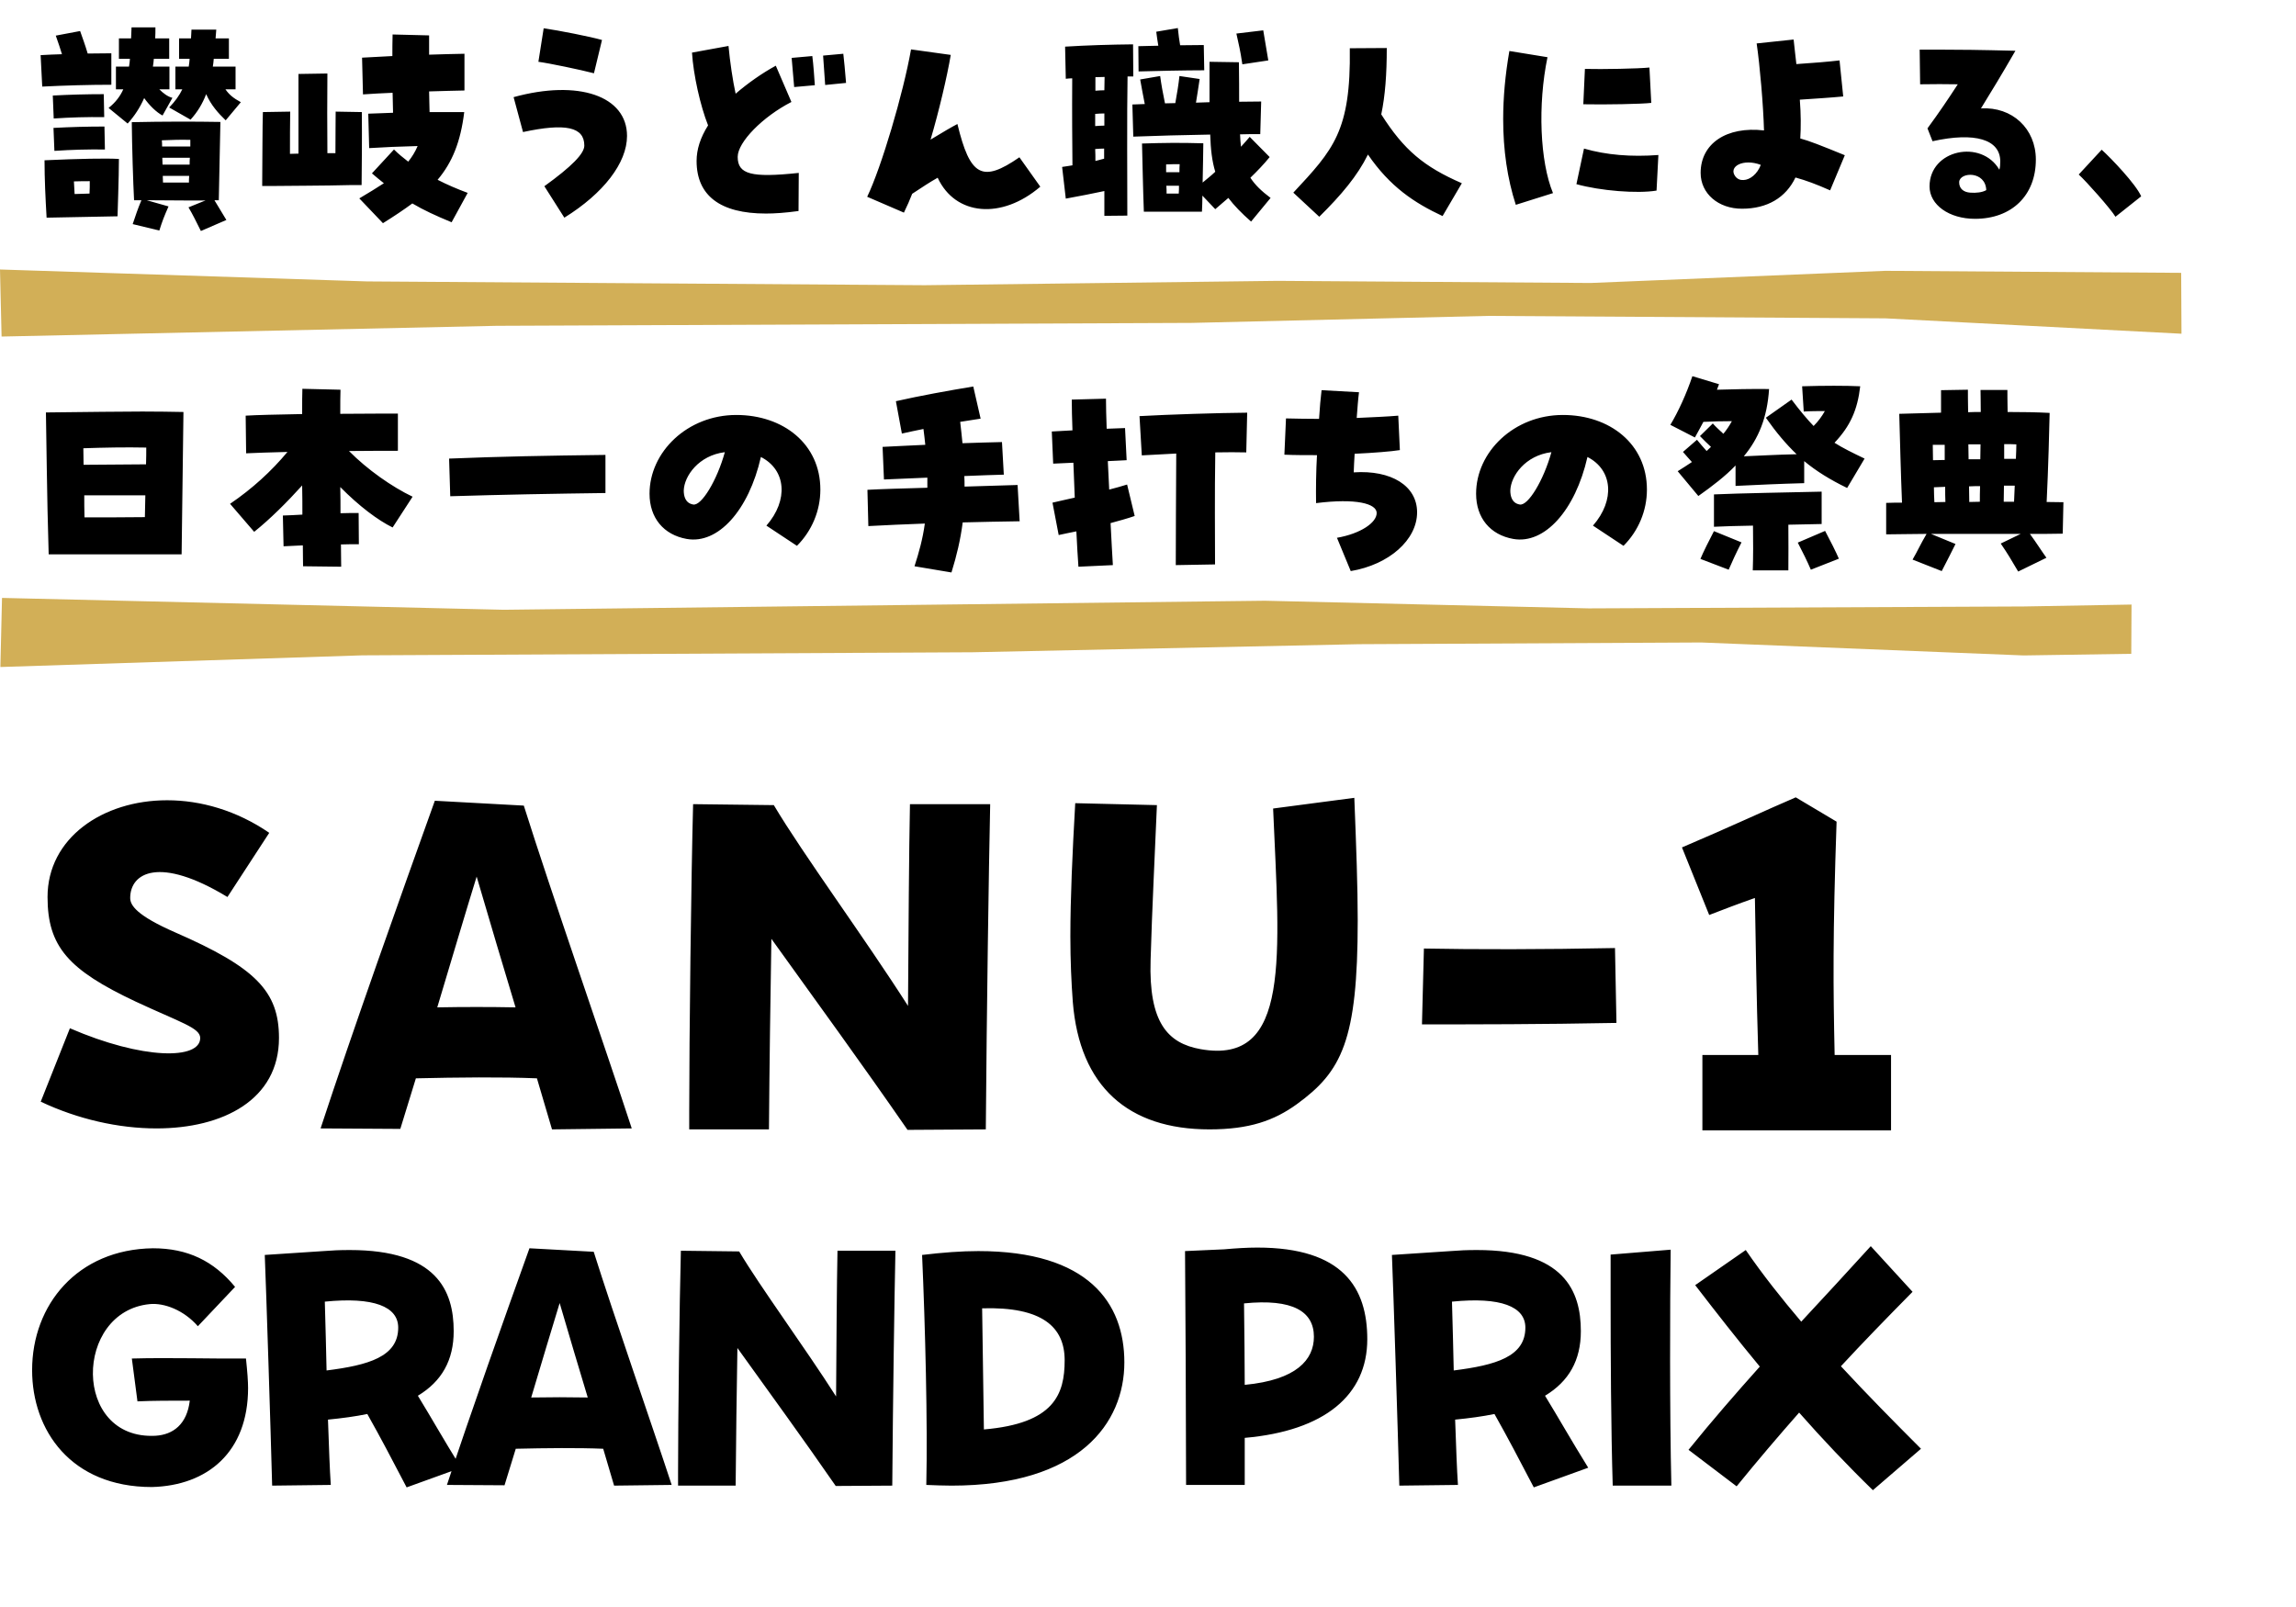
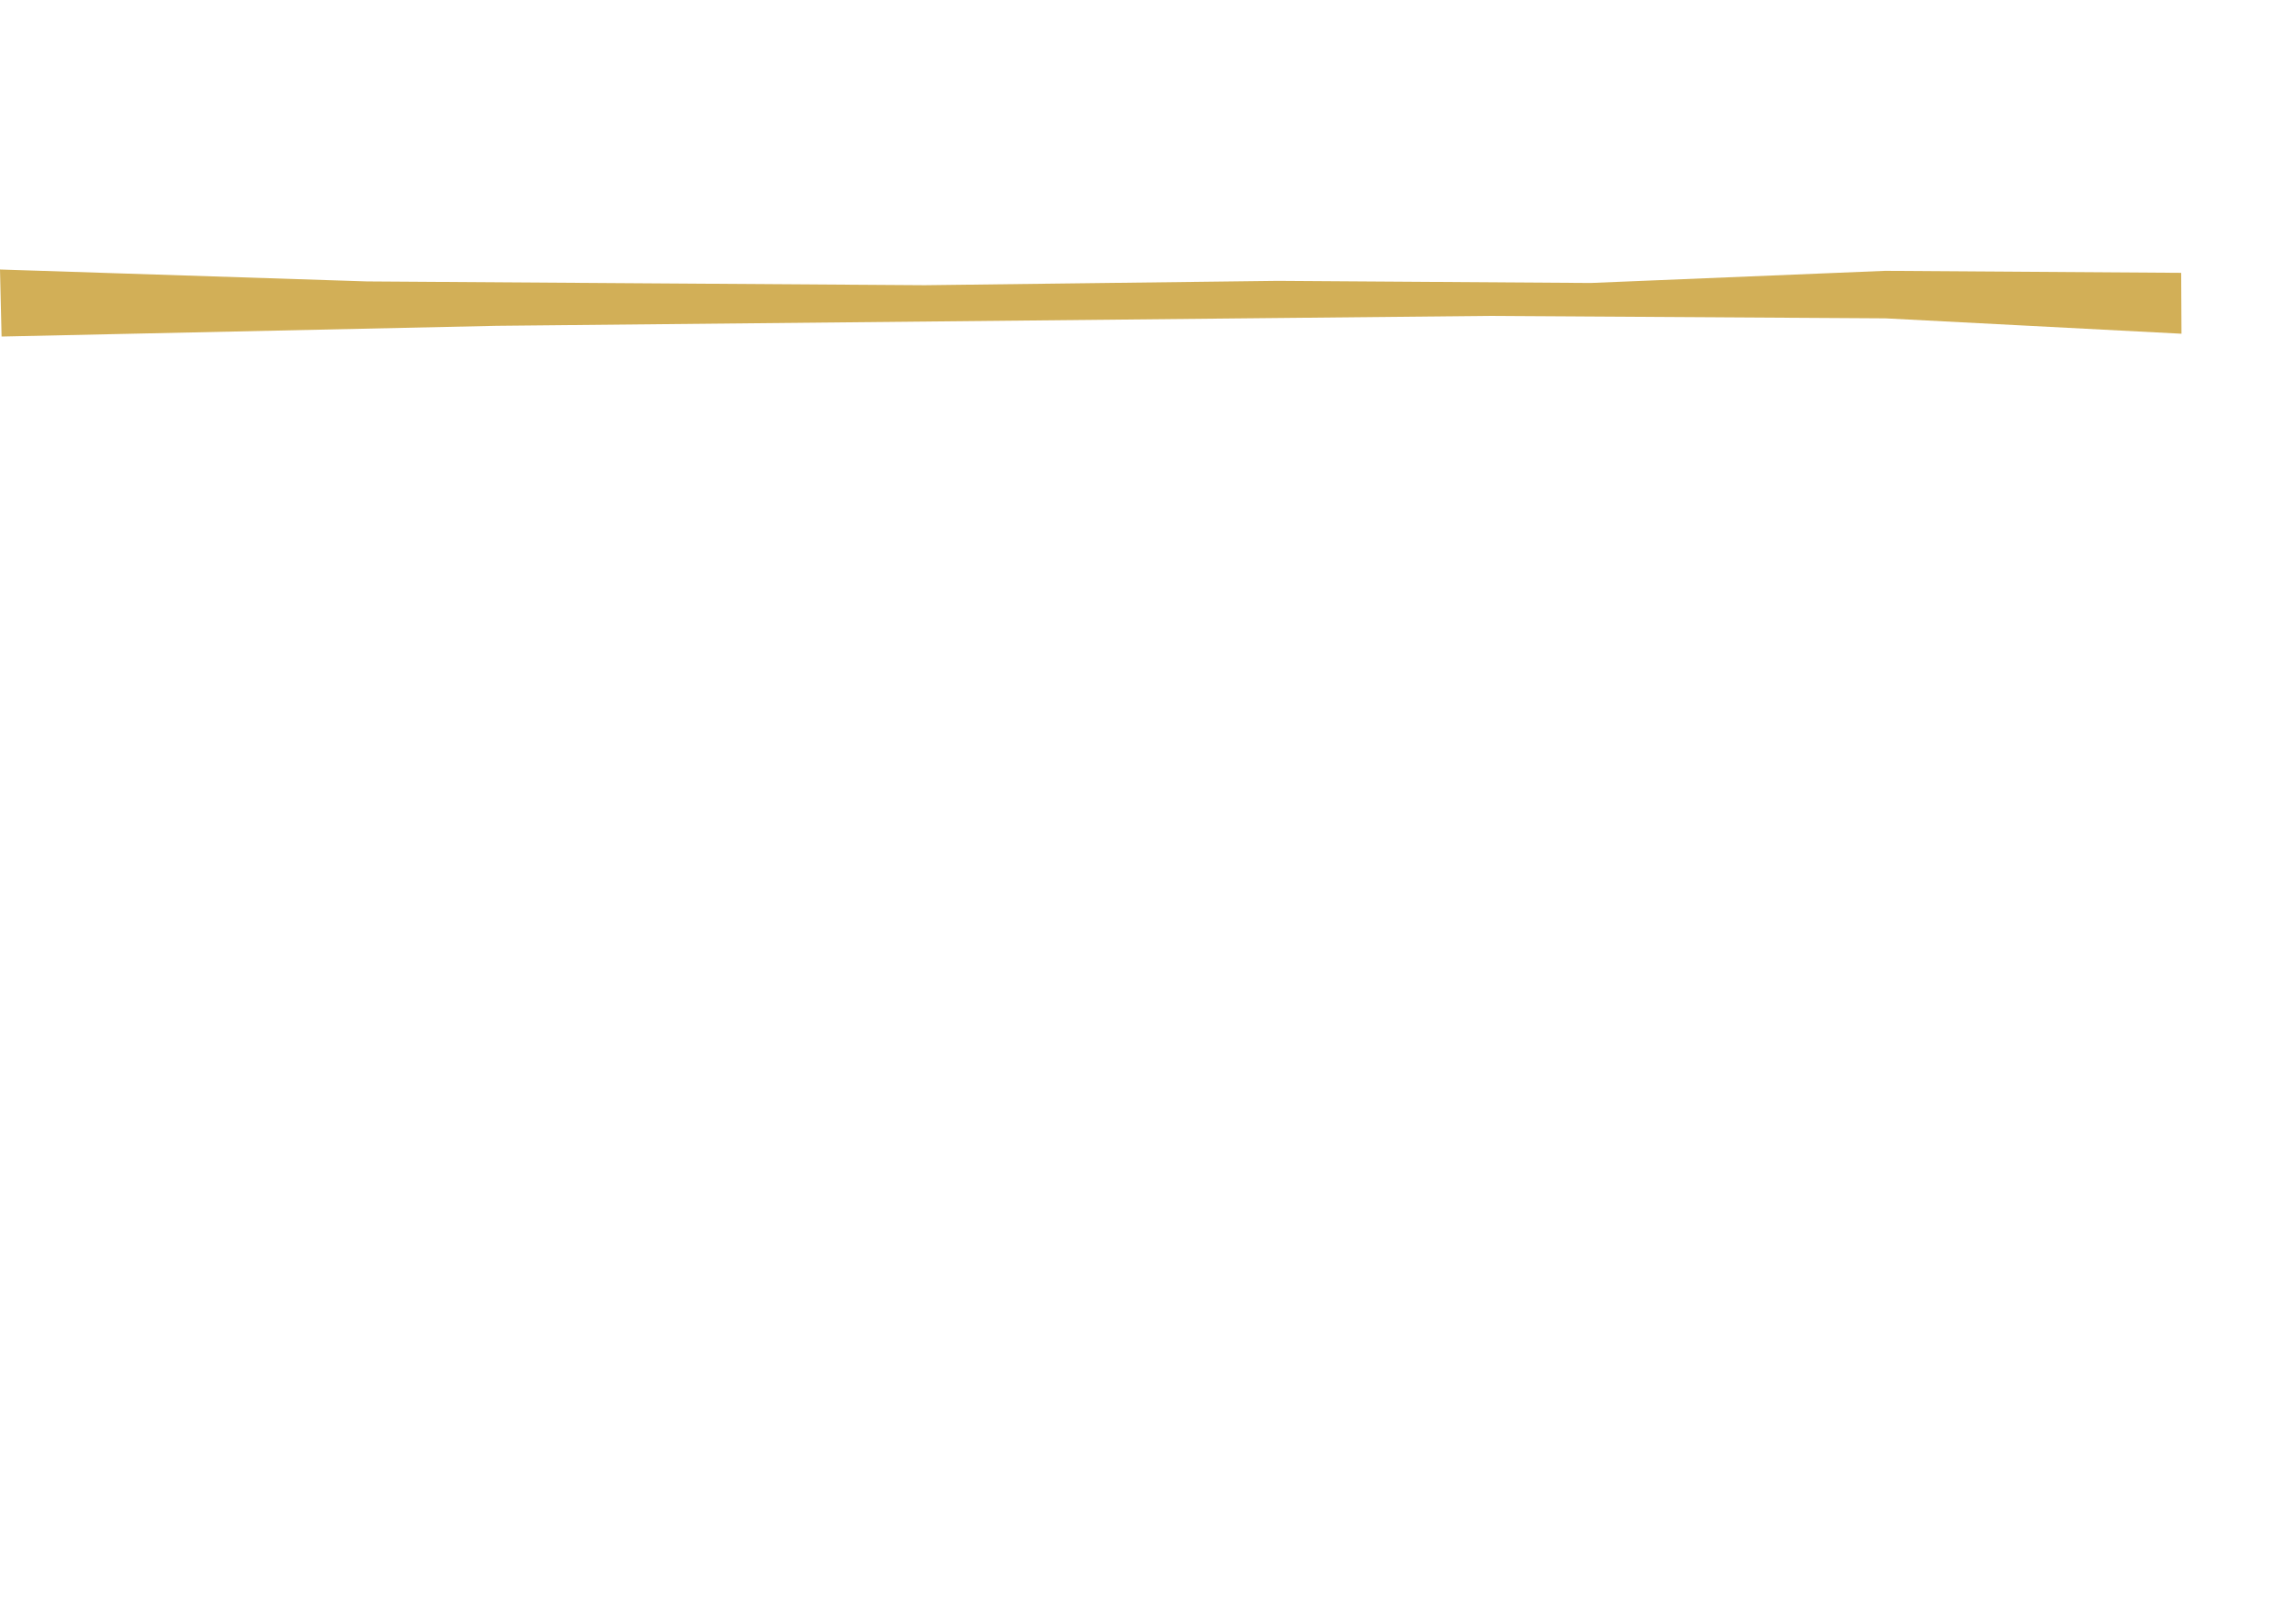
<svg xmlns="http://www.w3.org/2000/svg" width="170" height="119" viewBox="0 0 170 119" fill="none">
-   <path d="M157.803 48.415L157.823 44.768L149.847 44.91L117.63 45.051L93.658 44.485L37.306 45.154L0.149 44.276L0.028 49.393L26.823 48.529L72.01 48.301L100.613 47.703L125.965 47.576L149.832 48.536L157.803 48.415Z" fill="#D2AF57" />
-   <path d="M3.604 41.048C3.468 36.747 3.434 31.919 3.4 30.542C6.222 30.508 9.299 30.474 10.54 30.474C11.645 30.474 12.682 30.491 13.583 30.508C13.566 32.225 13.481 37.903 13.447 41.048H3.604ZM6.188 34.418C7.582 34.401 9.537 34.401 10.812 34.384C10.829 33.925 10.829 33.5 10.829 33.143C9.299 33.109 7.65 33.143 6.171 33.194C6.171 33.585 6.188 33.976 6.188 34.418ZM6.256 38.311C8.16 38.311 9.146 38.311 10.727 38.294C10.744 37.75 10.744 37.206 10.761 36.679H6.239C6.239 37.206 6.239 37.75 6.256 38.311ZM25.262 41.966L22.44 41.932C22.44 41.609 22.423 41.065 22.423 40.385C21.93 40.402 21.454 40.436 20.995 40.453L20.944 38.175C21.403 38.158 21.879 38.141 22.389 38.107C22.389 37.427 22.389 36.696 22.372 35.948C21.267 37.172 20.009 38.43 18.819 39.382L17.034 37.308C18.683 36.186 20.094 34.894 21.284 33.466C19.992 33.5 18.87 33.534 18.224 33.568L18.19 30.78C18.972 30.729 20.587 30.695 22.372 30.661C22.372 29.828 22.372 29.165 22.389 28.791L25.211 28.859C25.194 29.25 25.194 29.862 25.194 30.644C27.149 30.627 28.883 30.627 29.461 30.627V33.381C28.798 33.381 27.421 33.381 25.84 33.398C27.2 34.775 29.019 36.05 30.549 36.781L29.07 39.059C27.965 38.515 26.588 37.478 25.194 36.067C25.211 36.73 25.211 37.376 25.211 38.005C25.67 37.988 26.129 37.988 26.554 37.988L26.571 40.3C26.129 40.3 25.67 40.3 25.245 40.317C25.245 40.997 25.262 41.558 25.262 41.966ZM33.337 36.747L33.252 33.959C36.992 33.806 40.528 33.738 44.829 33.687V36.509C40.885 36.56 37.213 36.628 33.337 36.747ZM59.007 40.419L56.746 38.923C58.395 37.036 58.208 34.792 56.338 33.84C55.437 37.801 53.159 40.317 50.847 39.909C49.13 39.603 48.093 38.345 48.093 36.56C48.093 33.466 50.898 30.729 54.519 30.729C57.987 30.729 60.741 32.871 60.741 36.254C60.741 37.818 60.112 39.314 59.007 40.419ZM51.323 37.359C51.935 37.478 53.091 35.574 53.669 33.483C51.731 33.721 50.66 35.251 50.626 36.322C50.626 36.713 50.728 37.257 51.323 37.359ZM70.448 42.391L67.711 41.932C68.051 40.878 68.323 39.892 68.476 38.77C66.997 38.821 65.586 38.889 64.294 38.957L64.226 36.271C65.11 36.22 66.81 36.169 68.663 36.118V35.37C67.524 35.421 66.402 35.472 65.45 35.506L65.348 33.092C66.13 33.058 67.269 32.99 68.51 32.939C68.476 32.565 68.425 32.174 68.374 31.766C67.813 31.885 67.269 31.987 66.776 32.106L66.334 29.709C68.051 29.318 70.295 28.91 72.063 28.621L72.607 31.001L71.094 31.239C71.162 31.8 71.213 32.327 71.264 32.82C72.301 32.786 73.304 32.752 74.188 32.735L74.324 35.149C73.644 35.166 72.607 35.2 71.4 35.251C71.417 35.506 71.417 35.778 71.417 36.033C72.981 35.982 74.409 35.948 75.344 35.914L75.497 38.6C74.103 38.617 72.675 38.651 71.281 38.685C71.111 39.977 70.839 41.133 70.448 42.391ZM79.849 41.966C79.798 41.286 79.747 40.385 79.696 39.348C79.237 39.433 78.795 39.535 78.387 39.62L77.928 37.223C78.421 37.104 78.982 36.985 79.577 36.849L79.475 34.265L77.979 34.333L77.877 31.953C78.387 31.919 78.897 31.902 79.407 31.868C79.373 30.984 79.356 30.185 79.356 29.59L81.889 29.522C81.889 30.066 81.906 30.848 81.94 31.749L83.3 31.698L83.419 34.078C82.994 34.095 82.518 34.129 82.025 34.146L82.127 36.254C82.603 36.135 83.062 35.999 83.453 35.88L84.014 38.209C83.47 38.396 82.858 38.566 82.229 38.736C82.297 39.994 82.348 41.099 82.399 41.847L79.849 41.966ZM87.057 41.847C87.057 39.705 87.074 36.917 87.091 33.585L84.541 33.721L84.371 30.814C86.462 30.695 90.219 30.576 92.344 30.559L92.276 33.5C91.63 33.483 90.831 33.483 89.981 33.5C89.93 36.73 89.964 39.586 89.964 41.796L87.057 41.847ZM100.011 42.289L98.991 39.824C100.742 39.518 101.932 38.702 101.932 37.988C101.932 37.291 100.402 36.883 97.444 37.257C97.427 36.203 97.444 34.826 97.512 33.704C96.696 33.704 95.88 33.704 95.098 33.67L95.217 30.984C96.101 31.001 96.73 31.018 97.665 31.018C97.716 30.202 97.784 29.42 97.852 28.893L100.623 29.046C100.555 29.539 100.504 30.27 100.453 30.95C101.575 30.899 102.765 30.848 103.53 30.78L103.649 33.33C103.003 33.432 101.745 33.534 100.3 33.602C100.266 34.095 100.249 34.554 100.232 34.979C103.02 34.792 104.924 35.982 104.924 37.937C104.924 39.977 102.85 41.813 100.011 42.289ZM120.207 40.419L117.946 38.923C119.595 37.036 119.408 34.792 117.538 33.84C116.637 37.801 114.359 40.317 112.047 39.909C110.33 39.603 109.293 38.345 109.293 36.56C109.293 33.466 112.098 30.729 115.719 30.729C119.187 30.729 121.941 32.871 121.941 36.254C121.941 37.818 121.312 39.314 120.207 40.419ZM112.523 37.359C113.135 37.478 114.291 35.574 114.869 33.483C112.931 33.721 111.86 35.251 111.826 36.322C111.826 36.713 111.928 37.257 112.523 37.359ZM125.749 36.73L124.219 34.894C124.593 34.656 124.95 34.435 125.273 34.214C125.069 33.976 124.848 33.755 124.61 33.466L125.647 32.565C125.851 32.82 126.106 33.109 126.361 33.398C126.463 33.296 126.582 33.194 126.684 33.092C126.412 32.837 126.14 32.582 125.868 32.293L126.82 31.358C127.024 31.596 127.33 31.868 127.602 32.123C127.84 31.834 128.044 31.528 128.231 31.188C127.534 31.188 126.82 31.205 126.123 31.239C125.919 31.613 125.715 32.004 125.494 32.395L123.675 31.46C124.27 30.474 124.865 29.165 125.307 27.856L127.279 28.451C127.228 28.587 127.177 28.723 127.126 28.859C128.282 28.825 129.659 28.791 130.985 28.808C130.849 30.933 130.203 32.48 129.115 33.789C130.458 33.738 131.444 33.67 133.025 33.636C132.243 32.888 131.512 32.021 130.747 30.933L132.651 29.59C133.28 30.423 133.807 31.052 134.283 31.545C134.623 31.205 134.895 30.831 135.116 30.44C134.606 30.44 134.096 30.44 133.552 30.474L133.433 28.604C134.997 28.553 136.697 28.553 137.734 28.604C137.53 30.355 137.003 31.545 135.83 32.786C136.442 33.177 137.139 33.517 138.057 33.959L136.765 36.135C135.507 35.523 134.487 34.894 133.586 34.146V35.778C131.699 35.829 130.271 35.897 128.503 35.982V34.469C127.738 35.268 126.803 35.982 125.749 36.73ZM126.905 39.008V36.611C128.724 36.526 132.685 36.458 134.878 36.407V38.804C134.266 38.821 133.382 38.838 132.413 38.855C132.43 39.994 132.413 41.235 132.413 42.238H129.778C129.812 41.269 129.812 40.028 129.795 38.923C128.639 38.94 127.585 38.974 126.905 39.008ZM134.079 42.187C133.841 41.626 133.467 40.861 133.11 40.181L135.133 39.314C135.473 39.943 135.966 40.929 136.153 41.371L134.079 42.187ZM127.993 42.187L125.902 41.388C126.089 40.929 126.582 39.943 126.905 39.331L128.945 40.164C128.588 40.861 128.231 41.626 127.993 42.187ZM149.43 42.323C148.852 41.354 148.716 41.099 148.138 40.249L149.617 39.535H142.97L144.789 40.283C144.364 41.15 144.279 41.286 143.769 42.289L141.61 41.439C141.984 40.793 142.205 40.283 142.647 39.535C141.559 39.552 140.539 39.552 139.655 39.569V37.24C140.029 37.223 140.42 37.223 140.828 37.223C140.743 35.217 140.675 32.463 140.624 30.644C141.627 30.61 142.936 30.576 143.718 30.559V28.893L145.707 28.859C145.707 29.114 145.707 29.726 145.724 30.525C146.047 30.508 146.353 30.508 146.659 30.508C146.659 29.726 146.642 29.131 146.642 28.876H148.631C148.631 29.097 148.631 29.692 148.648 30.508C149.787 30.508 150.807 30.525 151.759 30.576C151.742 31.46 151.657 34.758 151.538 37.172C151.98 37.172 152.388 37.189 152.779 37.189L152.728 39.518C152.014 39.535 151.198 39.535 150.297 39.535C150.773 40.181 151.096 40.708 151.521 41.303L149.43 42.323ZM148.393 33.976H149.26C149.277 33.568 149.294 33.194 149.294 32.905C149.056 32.888 148.75 32.888 148.393 32.888V33.976ZM145.758 34.01H146.625C146.625 33.636 146.642 33.262 146.642 32.905H145.741C145.741 33.279 145.758 33.653 145.758 34.01ZM143.123 34.078C143.412 34.078 143.701 34.061 143.99 34.061V32.939H143.106C143.106 33.313 143.123 33.687 143.123 34.078ZM148.359 37.155H149.124L149.175 35.965H148.376C148.376 36.407 148.359 36.815 148.359 37.155ZM145.809 37.172C146.064 37.172 146.336 37.155 146.591 37.155C146.591 36.815 146.591 36.424 146.608 35.999C146.336 35.999 146.064 35.999 145.792 36.016C145.792 36.441 145.809 36.832 145.809 37.172ZM143.225 37.189C143.497 37.189 143.769 37.172 144.041 37.172C144.024 36.849 144.024 36.475 144.024 36.05C143.735 36.067 143.446 36.067 143.191 36.084C143.191 36.475 143.208 36.832 143.225 37.189Z" fill="black" />
-   <path d="M161.498 20.204L161.522 24.713L139.605 23.574L110.157 23.393L88.246 23.911L36.752 24.127L0.117 24.922L1.62536e-05 19.956L27.166 20.839L68.47 21.12L94.599 20.797L117.773 20.955L139.587 20.055L161.498 20.204Z" fill="#D2AF57" />
-   <path d="M9.451 9.149L8.04 7.993C8.55 7.585 8.89 7.143 9.128 6.616H8.584V4.933H9.553C9.587 4.746 9.604 4.559 9.621 4.355H8.805V2.842L9.706 2.842C9.723 2.587 9.723 2.315 9.74 2.026H11.508C11.508 2.315 11.508 2.587 11.491 2.842H12.528V4.355H11.389C11.372 4.559 11.355 4.746 11.321 4.933H12.545V6.616H11.797C12.103 6.922 12.426 7.16 12.766 7.245L12.035 8.554C11.559 8.299 11.066 7.806 10.675 7.262C10.369 7.959 9.961 8.588 9.451 9.149ZM16.71 8.911C16.149 8.367 15.639 7.806 15.265 6.973C14.993 7.67 14.636 8.282 14.109 8.86L12.528 7.959C12.97 7.5 13.276 7.075 13.497 6.616H12.987V4.933H13.973C14.007 4.746 14.024 4.559 14.041 4.355H13.259V2.842H14.143C14.16 2.638 14.16 2.417 14.177 2.196H16.013L15.962 2.842H16.948V4.355H15.826C15.809 4.559 15.792 4.746 15.758 4.933H17.441V6.616H16.693C16.965 7.007 17.271 7.262 17.832 7.568L16.71 8.911ZM3.127 6.412L3.008 4.083C3.535 4.049 4.062 4.032 4.589 4.015C4.47 3.607 4.334 3.233 4.13 2.638L5.932 2.298C6.136 2.876 6.289 3.284 6.493 3.964C7.071 3.964 7.649 3.947 8.244 3.947V6.276C6.629 6.276 4.81 6.327 3.127 6.412ZM3.977 8.775L3.909 7.075C5.167 7.007 6.425 6.973 7.683 6.973L7.717 8.673C6.459 8.656 5.235 8.69 3.977 8.775ZM14.874 17.105C14.483 16.323 14.279 15.898 13.956 15.354L15.214 14.844C13.905 14.861 12.579 14.827 10.862 14.827L12.477 15.286C12.12 16.102 12.018 16.374 11.797 17.071L9.825 16.595C10.063 15.898 10.182 15.507 10.471 14.827H9.927C9.859 13.569 9.774 10.849 9.757 9.047C12.035 8.996 14.466 8.996 16.319 9.03C16.302 10.424 16.217 13.382 16.2 14.827H15.877L16.761 16.289L14.874 17.105ZM4.028 11.172L3.96 9.472C5.218 9.404 6.476 9.37 7.734 9.37L7.768 11.07C6.51 11.053 5.286 11.087 4.028 11.172ZM12.001 10.849H14.092V10.356C13.361 10.339 12.783 10.356 11.984 10.39C12.001 10.543 12.001 10.696 12.001 10.849ZM12.035 12.192H14.041C14.041 12.022 14.041 11.852 14.058 11.682H12.018C12.018 11.852 12.035 12.022 12.035 12.192ZM3.45 16.119C3.365 14.657 3.297 13.246 3.297 11.869C5.881 11.75 7.87 11.716 8.754 11.767H8.805C8.805 13.11 8.703 15.847 8.703 16.017L3.45 16.119ZM12.069 13.518H13.99C13.99 13.348 13.99 13.195 14.007 13.025H12.052C12.052 13.195 12.069 13.365 12.069 13.518ZM5.524 14.368C5.898 14.351 6.272 14.351 6.629 14.334C6.646 14.028 6.646 13.705 6.646 13.416C6.306 13.416 5.949 13.416 5.473 13.433L5.524 14.368ZM28.355 16.527L26.604 14.691C27.301 14.283 27.896 13.909 28.423 13.569C28.134 13.348 27.845 13.093 27.539 12.838L29.171 11.07C29.494 11.393 29.851 11.682 30.225 11.971C30.497 11.631 30.735 11.257 30.922 10.815C29.528 10.849 28.457 10.9 27.335 10.968L27.267 8.418C27.913 8.401 28.525 8.367 29.103 8.35C29.086 7.857 29.086 7.364 29.069 6.871C28.304 6.905 27.556 6.939 26.876 6.99L26.808 4.27C27.556 4.236 28.321 4.185 29.052 4.151C29.052 3.641 29.052 3.114 29.069 2.553L31.772 2.621C31.772 3.063 31.772 3.556 31.772 4.049C32.69 4.015 33.574 3.998 34.39 3.981V6.701C33.676 6.718 32.775 6.735 31.772 6.769C31.789 7.33 31.789 7.857 31.806 8.299C32.639 8.299 33.472 8.299 34.373 8.299C34.101 10.509 33.489 12.022 32.401 13.314C33.098 13.671 33.846 13.994 34.628 14.283L33.438 16.459C32.248 15.966 31.364 15.558 30.531 15.065C29.885 15.541 29.171 16.017 28.355 16.527ZM19.413 13.773C19.43 11.937 19.43 9.183 19.464 8.299L21.487 8.265C21.47 9.234 21.47 10.322 21.47 11.393C21.674 11.393 21.895 11.376 22.099 11.376V5.477L24.241 5.443C24.224 7.313 24.224 9.421 24.241 11.342C24.445 11.342 24.632 11.342 24.836 11.342C24.836 10.05 24.853 8.792 24.853 8.265L26.791 8.299C26.808 10.339 26.791 12.056 26.774 13.705H25.941C24.139 13.756 21.062 13.756 20.144 13.773H19.413ZM41.785 16.119L40.306 13.79C42.329 12.328 43.264 11.376 43.264 10.781C43.264 9.404 41.887 9.098 38.725 9.778L38.028 7.194C42.839 5.868 46.426 7.109 46.426 10.067C46.426 12.056 44.692 14.317 41.785 16.119ZM43.978 5.426C43.009 5.171 40.646 4.678 39.864 4.576L40.255 2.094C41.343 2.247 43.757 2.723 44.573 2.961L43.978 5.426ZM56.711 15.813C53.328 15.813 51.577 14.487 51.577 11.92C51.577 11.07 51.849 10.203 52.427 9.285C51.849 7.823 51.339 5.545 51.237 3.896L53.94 3.403C54.042 4.542 54.263 6.021 54.467 6.939C55.351 6.174 56.439 5.409 57.442 4.865L58.598 7.551C56.473 8.639 54.62 10.526 54.62 11.614C54.62 12.906 55.623 13.178 59.142 12.804L59.125 15.626C58.122 15.762 57.357 15.813 56.711 15.813ZM58.802 6.446C58.768 6.038 58.7 5.239 58.615 4.287L60.145 4.151C60.23 4.797 60.298 5.817 60.332 6.31L58.802 6.446ZM61.097 6.293C61.063 5.664 60.978 4.729 60.944 4.117L62.44 3.981C62.491 4.406 62.576 5.29 62.644 6.14L61.097 6.293ZM66.928 15.745L64.208 14.572C65.262 12.379 66.877 6.922 67.455 3.658L70.396 4.066C70.124 5.664 69.529 8.214 68.9 10.339C69.886 9.744 70.43 9.421 70.889 9.183C71.824 13.059 72.725 13.552 75.479 11.648L77.026 13.824C74.17 16.272 70.736 15.983 69.427 13.161C68.849 13.484 68.288 13.858 67.54 14.351C67.37 14.793 67.166 15.252 66.928 15.745ZM84.302 5.29L84.285 3.42C84.727 3.403 85.237 3.403 85.764 3.386C85.713 3.046 85.645 2.689 85.611 2.349L87.209 2.077C87.26 2.57 87.311 2.978 87.379 3.352C88.008 3.352 88.603 3.335 89.13 3.335L89.164 5.205C87.753 5.205 85.424 5.256 84.302 5.29ZM91.986 4.763C91.816 3.624 91.748 3.437 91.544 2.485L93.533 2.247C93.635 2.859 93.771 3.624 93.907 4.474L91.986 4.763ZM78.913 14.708L78.641 12.362C78.913 12.328 79.168 12.277 79.406 12.243C79.389 10.441 79.372 8.469 79.389 5.8C79.236 5.8 79.066 5.817 78.913 5.834L78.862 3.454C80.494 3.352 82.211 3.301 83.894 3.284L83.911 5.664C83.758 5.664 83.622 5.664 83.486 5.664C83.435 8.18 83.469 14.113 83.469 15.966L81.769 15.983C81.769 15.473 81.769 14.844 81.769 14.147C80.885 14.334 80.035 14.504 78.913 14.708ZM84.693 15.677C84.625 13.875 84.591 11.903 84.557 10.628C86.223 10.577 87.311 10.56 89.096 10.611C89.079 11.291 89.079 12.379 89.045 13.518C89.351 13.263 89.674 13.008 89.98 12.719C89.742 11.937 89.64 11.07 89.606 9.965C87.617 9.999 85.662 10.05 83.911 10.118L83.843 7.738C84.149 7.721 84.455 7.721 84.761 7.704C84.642 7.058 84.54 6.599 84.421 5.885L85.9 5.63C85.985 6.259 86.104 6.922 86.257 7.653C86.512 7.653 86.767 7.636 87.022 7.636C87.158 6.888 87.26 6.259 87.328 5.63L88.824 5.851C88.722 6.531 88.654 6.99 88.552 7.602C88.892 7.585 89.232 7.585 89.555 7.568C89.555 6.701 89.555 5.698 89.555 4.576L91.731 4.61C91.748 5.732 91.748 6.701 91.748 7.534C92.292 7.534 92.836 7.517 93.38 7.517L93.312 9.931C92.819 9.931 92.309 9.931 91.816 9.948C91.833 10.288 91.85 10.594 91.884 10.866C92.122 10.611 92.326 10.373 92.53 10.135L94.009 11.631C93.567 12.175 93.091 12.668 92.581 13.161C92.921 13.688 93.397 14.147 94.077 14.657L92.632 16.408C91.918 15.779 91.374 15.218 90.949 14.657C90.643 14.929 90.32 15.201 89.98 15.49L89.028 14.487C89.028 14.895 89.011 15.303 88.994 15.677H84.693ZM81.106 5.715C81.106 6.072 81.106 6.395 81.106 6.718C81.327 6.701 81.565 6.684 81.769 6.684C81.769 6.344 81.786 6.004 81.786 5.698C81.548 5.698 81.327 5.715 81.106 5.715ZM81.089 8.435C81.089 8.741 81.089 9.047 81.089 9.336C81.327 9.319 81.548 9.302 81.769 9.302C81.769 8.996 81.769 8.69 81.769 8.401C81.514 8.401 81.31 8.418 81.089 8.435ZM81.089 11.036C81.106 11.325 81.106 11.614 81.106 11.92C81.327 11.869 81.548 11.801 81.752 11.75C81.752 11.495 81.752 11.257 81.752 11.002C81.514 11.002 81.31 11.019 81.089 11.036ZM86.342 12.175C86.342 12.362 86.342 12.549 86.342 12.753C86.682 12.753 87.005 12.753 87.328 12.753C87.328 12.532 87.328 12.345 87.345 12.158C86.988 12.158 86.665 12.158 86.342 12.175ZM86.359 13.756C86.376 13.96 86.376 14.147 86.376 14.334C86.699 14.334 86.971 14.334 87.277 14.334C87.294 14.13 87.294 13.943 87.294 13.756H86.359ZM97.681 16.051L95.76 14.266C98.718 11.087 100.027 9.727 99.942 3.573L102.679 3.556C102.679 5.511 102.56 7.092 102.271 8.469C103.954 11.121 105.433 12.345 108.238 13.569L106.81 16C104.702 15.014 102.917 13.824 101.285 11.444C100.503 13.025 99.33 14.419 97.681 16.051ZM112.233 15.167C111.604 13.229 111.298 11.104 111.298 8.826C111.298 7.211 111.451 5.528 111.757 3.777L114.579 4.236C113.848 7.755 114.018 11.954 114.987 14.3L112.233 15.167ZM122.654 14.113C121.226 14.351 118.489 14.13 116.721 13.637L117.282 11.002C118.931 11.478 120.784 11.631 122.79 11.478L122.654 14.113ZM117.231 7.721L117.35 5.103C118.642 5.137 121.277 5.086 122.127 5.001L122.263 7.619C121.566 7.704 118.846 7.755 117.231 7.721ZM128.978 15.456C127.227 15.456 125.918 14.334 125.918 12.804C125.918 10.628 127.839 9.336 130.61 9.659C130.559 7.789 130.304 4.848 130.066 3.216L132.803 2.927C132.888 3.658 132.939 4.219 133.007 4.746C134.095 4.678 135.489 4.559 136.203 4.474L136.475 7.143C135.608 7.228 134.265 7.313 133.262 7.381C133.347 8.469 133.347 9.421 133.296 10.254C133.942 10.424 134.809 10.764 136.594 11.495L135.506 14.096C134.469 13.637 133.738 13.365 132.939 13.144C132.225 14.64 130.848 15.456 128.978 15.456ZM128.485 13.059C128.638 13.263 128.859 13.348 129.097 13.331C129.573 13.314 130.117 12.889 130.372 12.209C129.08 11.716 127.941 12.328 128.485 13.059ZM146.233 16.204C144.312 16.204 142.867 15.167 142.867 13.807C142.867 11.07 146.709 10.288 148.035 12.566C148.086 12.413 148.103 12.209 148.103 11.954C148.103 10.322 146.233 9.761 143.088 10.458L142.714 9.506C143.632 8.248 144.159 7.466 144.958 6.242C144.142 6.225 143.105 6.225 142.17 6.242L142.136 3.675C142.578 3.675 143.02 3.675 143.445 3.675C145.009 3.675 146.607 3.692 149.225 3.76C148.086 5.732 147.508 6.667 146.675 8.027C148.987 7.891 150.738 9.523 150.738 11.818C150.738 14.47 148.953 16.204 146.233 16.204ZM145.876 14.266C146.318 14.3 146.777 14.249 147.066 14.079C147.015 12.651 145.128 12.719 145.06 13.467C145.043 13.977 145.4 14.232 145.876 14.266ZM156.633 16.051C156.276 15.456 154.457 13.416 153.913 12.923L155.613 11.087C156.31 11.716 158.146 13.637 158.537 14.538L156.633 16.051Z" fill="black" />
-   <path d="M3.016 81.58L5.176 76.144C10.576 78.484 14.824 78.484 14.824 76.864C14.824 76.108 13.348 75.712 10.036 74.164C5.068 71.824 3.52 70.096 3.52 66.424C3.52 62.068 7.588 59.26 12.376 59.26C14.86 59.26 17.524 60.016 19.936 61.672L16.84 66.424C11.8 63.364 9.64 64.624 9.64 66.496C9.64 67.036 10.108 67.792 12.988 69.052C18.928 71.644 20.656 73.408 20.656 76.864C20.656 81.436 16.516 83.56 11.584 83.56C8.776 83.56 5.752 82.876 3.016 81.58ZM40.872 83.632C40.548 82.516 40.152 81.22 39.756 79.852C37.164 79.744 33.888 79.78 30.792 79.852C30.396 81.148 30 82.444 29.64 83.596L23.736 83.56C26.112 76.324 29.676 66.316 32.196 59.296L38.784 59.656C40.8 66.064 44.868 77.728 46.776 83.56L40.872 83.632ZM35.292 64.912C34.5 67.468 33.456 70.996 32.376 74.596C34.32 74.56 36.264 74.56 38.172 74.596C37.272 71.608 36.3 68.368 35.292 64.912ZM51.031 83.632C51.031 83.236 51.031 82.804 51.031 82.3C51.031 76.936 51.175 64.876 51.319 59.548L57.295 59.62C59.455 63.256 63.991 69.412 67.231 74.488C67.267 69.088 67.303 62.932 67.375 59.548H73.315C73.207 64.588 73.063 74.488 72.991 83.632L67.195 83.668C63.811 78.772 60.499 74.236 57.115 69.52C57.043 73.912 56.971 78.844 56.935 83.632H51.031ZM89.549 83.632C83.537 83.632 79.936 80.464 79.433 74.2C79.325 72.76 79.252 71.14 79.252 69.34C79.252 66.532 79.397 63.256 79.612 59.476L85.66 59.62C85.516 63.112 85.3 67.288 85.192 71.104C85.049 75.712 86.453 77.26 88.9 77.692C95.597 78.88 94.733 70.816 94.264 59.872L100.276 59.08C100.42 62.716 100.528 65.668 100.528 68.152C100.528 77.08 99.341 79.348 96.028 81.76C94.337 82.984 92.501 83.632 89.549 83.632ZM105.285 75.856L105.429 70.24C109.137 70.312 114.321 70.312 119.577 70.204L119.685 75.748C114.033 75.856 109.281 75.856 105.285 75.856ZM126.048 83.704V78.124C127.596 78.124 128.928 78.124 130.188 78.124C130.044 73.516 130.008 70.24 129.936 66.496C128.604 66.964 127.668 67.324 126.552 67.756L124.536 62.752C128.172 61.204 130.692 60.016 132.96 59.044L135.984 60.844C135.696 69.196 135.732 73.156 135.84 78.124C137.1 78.124 138.468 78.124 140.016 78.124V83.704H126.048Z" fill="black" />
-   <path d="M11.244 110.116C5.238 110.116 2.378 105.904 2.378 101.458C2.378 96.622 5.732 92.514 11.322 92.436C13.896 92.436 15.82 93.372 17.406 95.296L14.65 98.208C13.61 97.012 12.154 96.466 11.088 96.57C5.472 97.116 5.342 106.632 11.504 106.32C12.83 106.242 13.844 105.462 14.052 103.72C12.7 103.72 11.322 103.72 10.178 103.772L9.762 100.6C12.518 100.522 15.95 100.626 18.212 100.6C18.316 101.588 18.368 102.29 18.368 102.784C18.368 107.516 15.378 110.012 11.244 110.116ZM20.15 110.012C20.046 106.034 19.708 95.452 19.604 92.93L23.946 92.644C24.596 92.592 25.142 92.566 25.896 92.566C32.344 92.566 33.592 95.582 33.592 98.572C33.592 100.73 32.708 102.29 30.94 103.356C32.006 105.098 32.786 106.502 34.138 108.686L30.108 110.142C28.964 107.958 28.236 106.554 27.196 104.708C26.312 104.89 25.35 105.02 24.284 105.124C24.362 107.36 24.414 108.79 24.492 109.96L20.15 110.012ZM29.484 98.312C29.484 96.752 27.664 96.024 24.05 96.388C24.102 98.364 24.154 100.028 24.18 101.484C27.274 101.094 29.484 100.47 29.484 98.312ZM45.468 110.012C45.234 109.206 44.948 108.27 44.662 107.282C42.79 107.204 40.424 107.23 38.188 107.282C37.902 108.218 37.616 109.154 37.356 109.986L33.092 109.96C34.808 104.734 37.382 97.506 39.202 92.436L43.96 92.696C45.416 97.324 48.354 105.748 49.732 109.96L45.468 110.012ZM41.438 96.492C40.866 98.338 40.112 100.886 39.332 103.486C40.736 103.46 42.14 103.46 43.518 103.486C42.868 101.328 42.166 98.988 41.438 96.492ZM50.205 110.012C50.205 109.726 50.205 109.414 50.205 109.05C50.205 105.176 50.309 96.466 50.413 92.618L54.729 92.67C56.289 95.296 59.565 99.742 61.905 103.408C61.931 99.508 61.957 95.062 62.009 92.618H66.299C66.221 96.258 66.117 103.408 66.065 110.012L61.879 110.038C59.435 106.502 57.043 103.226 54.599 99.82C54.547 102.992 54.495 106.554 54.469 110.012H50.205ZM68.585 109.96C68.689 105.462 68.507 98.208 68.273 92.93C69.807 92.748 71.185 92.644 72.433 92.644C80.597 92.644 83.249 96.492 83.249 100.886C83.249 105.384 79.921 110.012 70.457 110.012C69.859 110.012 69.235 109.986 68.585 109.96ZM78.829 100.73C78.829 98.26 77.165 96.752 72.719 96.882C72.771 99.742 72.797 102.862 72.849 105.852C78.049 105.41 78.829 103.252 78.829 100.73ZM87.82 109.96C87.82 105.982 87.768 95.166 87.742 92.644L90.628 92.514C91.512 92.436 92.344 92.384 93.098 92.384C99.442 92.384 101.236 95.374 101.236 99.17C101.236 103.304 98.09 105.956 92.162 106.476C92.162 107.984 92.162 109.076 92.162 109.96H87.82ZM97.284 98.988C97.284 97.116 95.724 96.154 92.11 96.518C92.136 98.91 92.162 100.886 92.162 102.55C96.01 102.186 97.284 100.678 97.284 98.988ZM103.607 110.012C103.503 106.034 103.165 95.452 103.061 92.93L107.403 92.644C108.053 92.592 108.599 92.566 109.353 92.566C115.801 92.566 117.049 95.582 117.049 98.572C117.049 100.73 116.165 102.29 114.397 103.356C115.463 105.098 116.243 106.502 117.595 108.686L113.565 110.142C112.421 107.958 111.693 106.554 110.653 104.708C109.769 104.89 108.807 105.02 107.741 105.124C107.819 107.36 107.871 108.79 107.949 109.96L103.607 110.012ZM112.941 98.312C112.941 96.752 111.121 96.024 107.507 96.388C107.559 98.364 107.611 100.028 107.637 101.484C110.731 101.094 112.941 100.47 112.941 98.312ZM119.409 110.012C119.279 105.8 119.253 100.288 119.253 96.05C119.253 94.906 119.253 93.84 119.253 92.904L123.699 92.54C123.647 96.466 123.621 104.682 123.751 110.012H119.409ZM128.583 110.064L125.021 107.36C126.789 105.176 128.531 103.174 130.299 101.198C128.661 99.222 127.075 97.194 125.515 95.166L129.259 92.566C130.507 94.386 131.911 96.154 133.367 97.87C135.031 96.076 136.721 94.256 138.515 92.28L141.609 95.66C139.633 97.662 137.891 99.456 136.305 101.172C138.255 103.278 140.257 105.306 142.233 107.282L138.671 110.35C136.747 108.478 134.927 106.554 133.211 104.604C131.677 106.346 130.169 108.114 128.583 110.064Z" fill="black" />
+   <path d="M161.498 20.204L161.522 24.713L139.605 23.574L110.157 23.393L36.752 24.127L0.117 24.922L1.62536e-05 19.956L27.166 20.839L68.47 21.12L94.599 20.797L117.773 20.955L139.587 20.055L161.498 20.204Z" fill="#D2AF57" />
</svg>